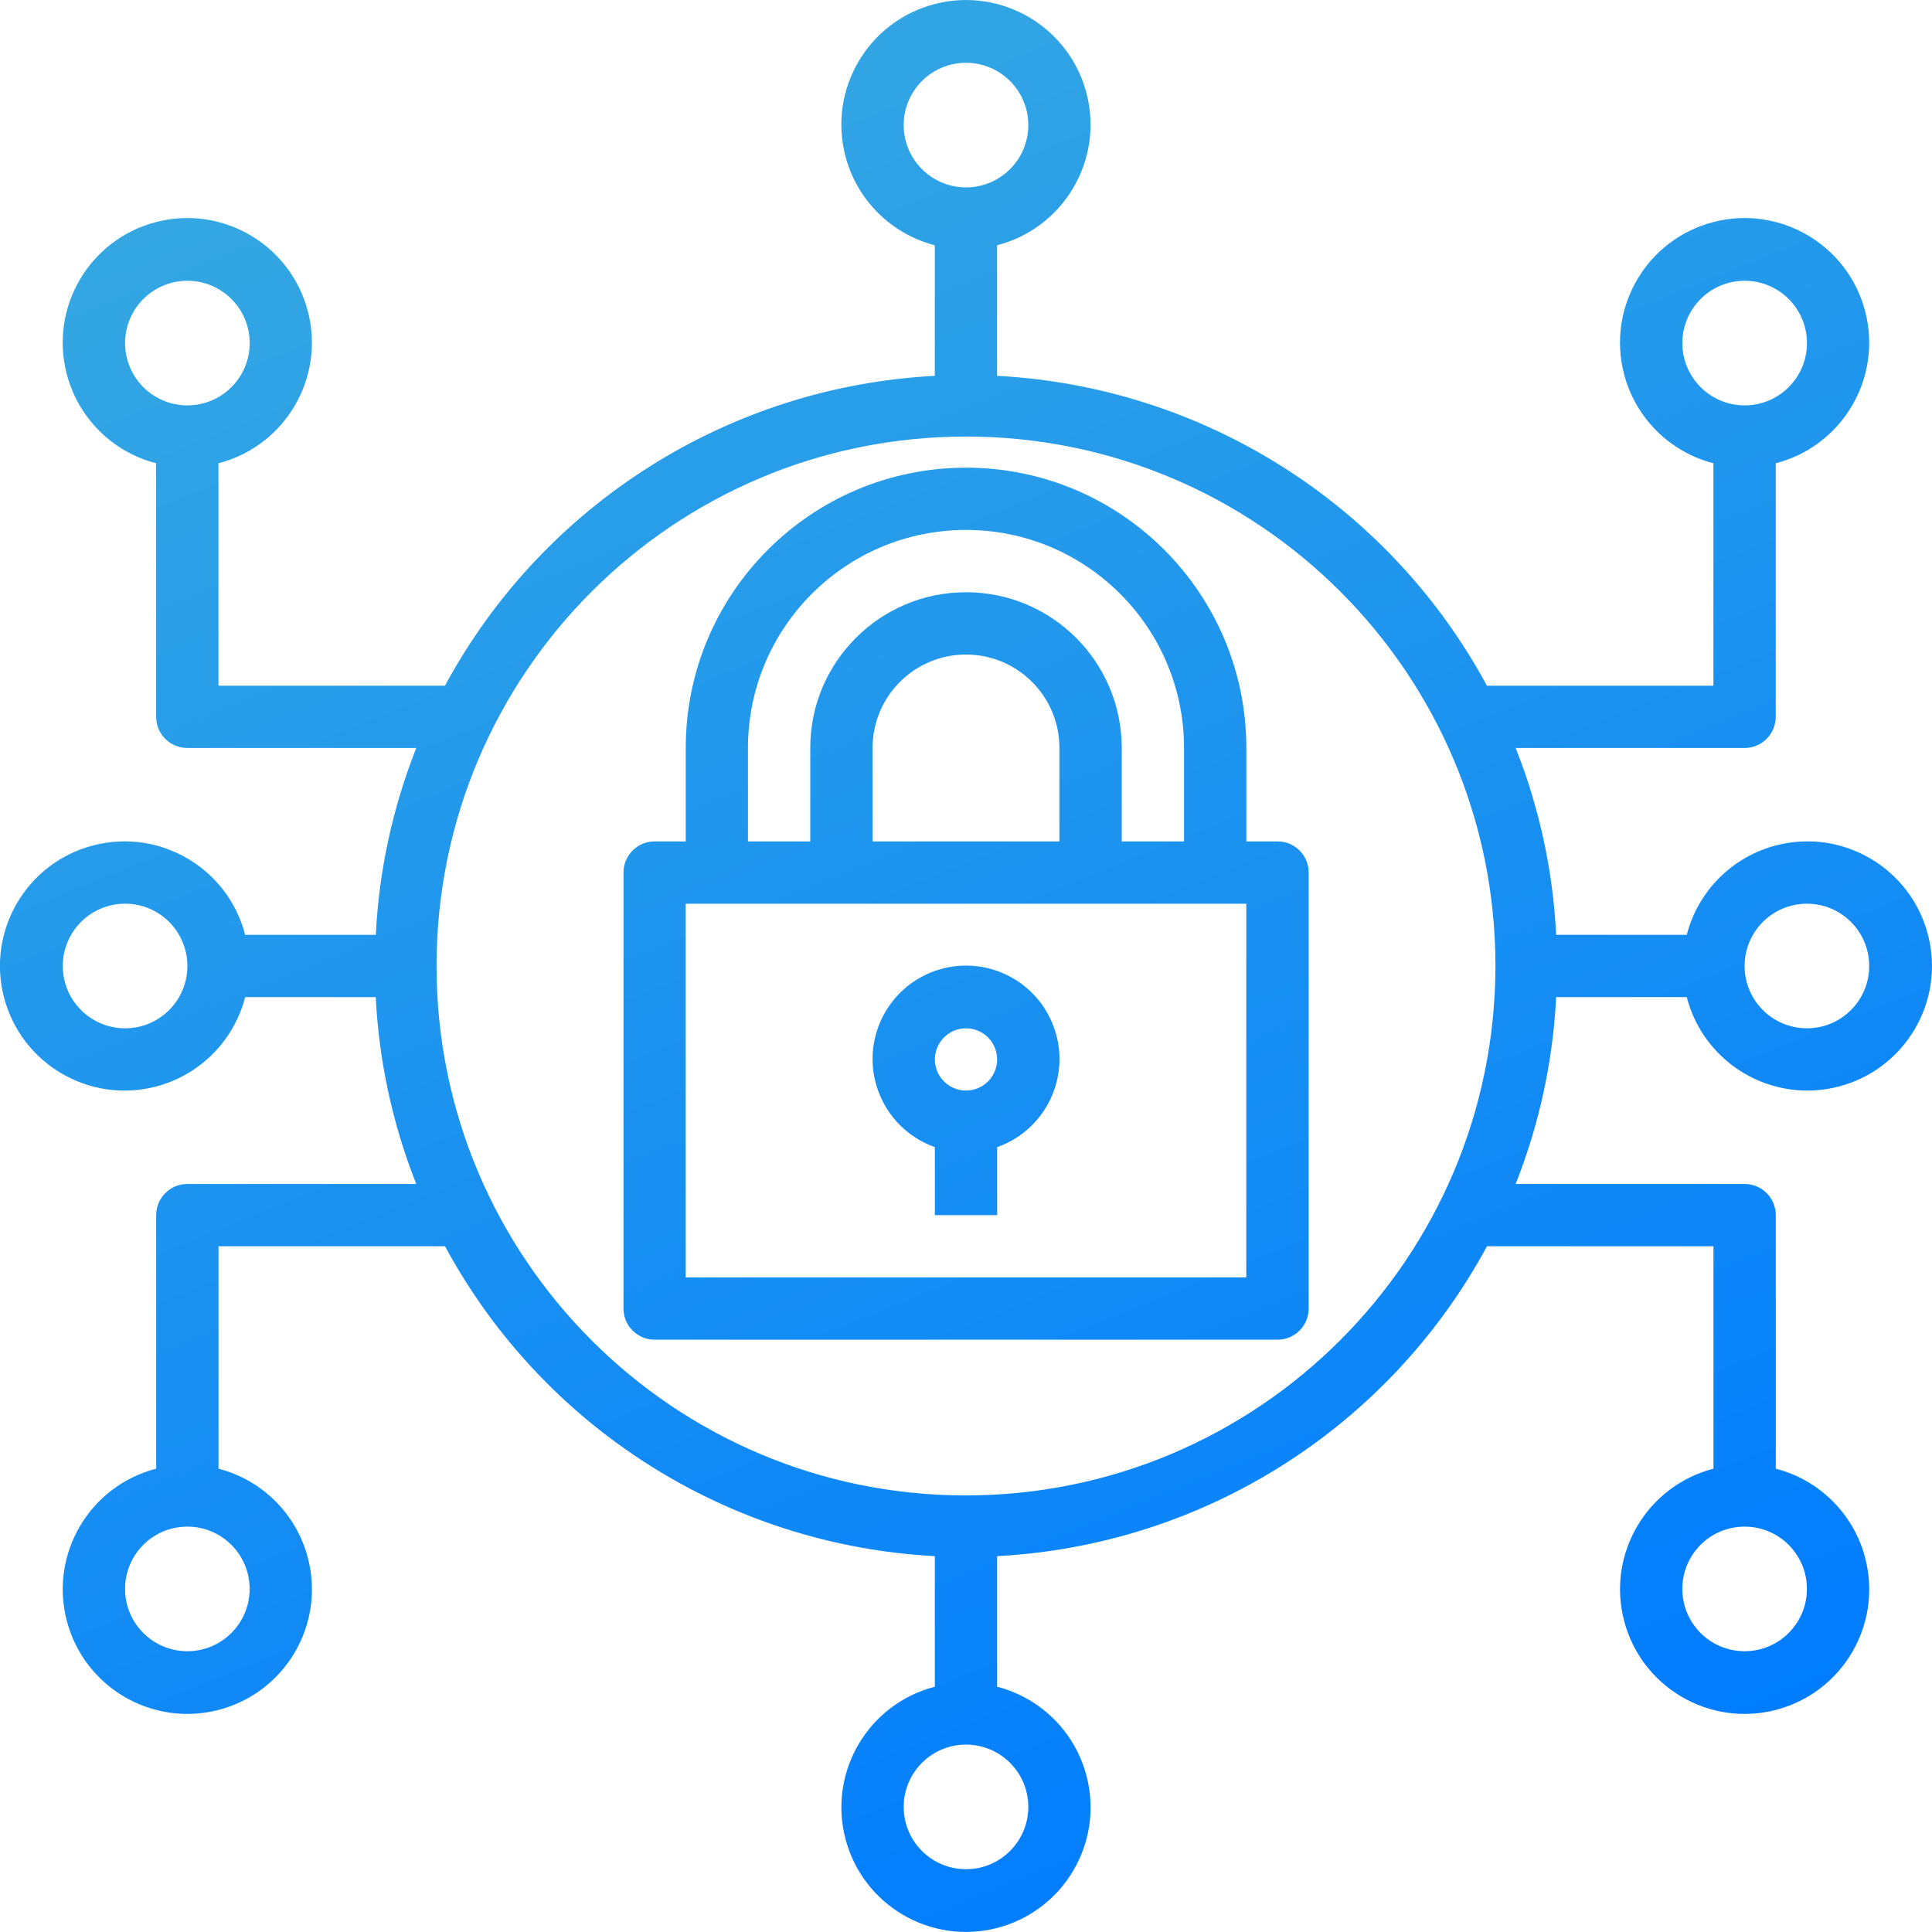
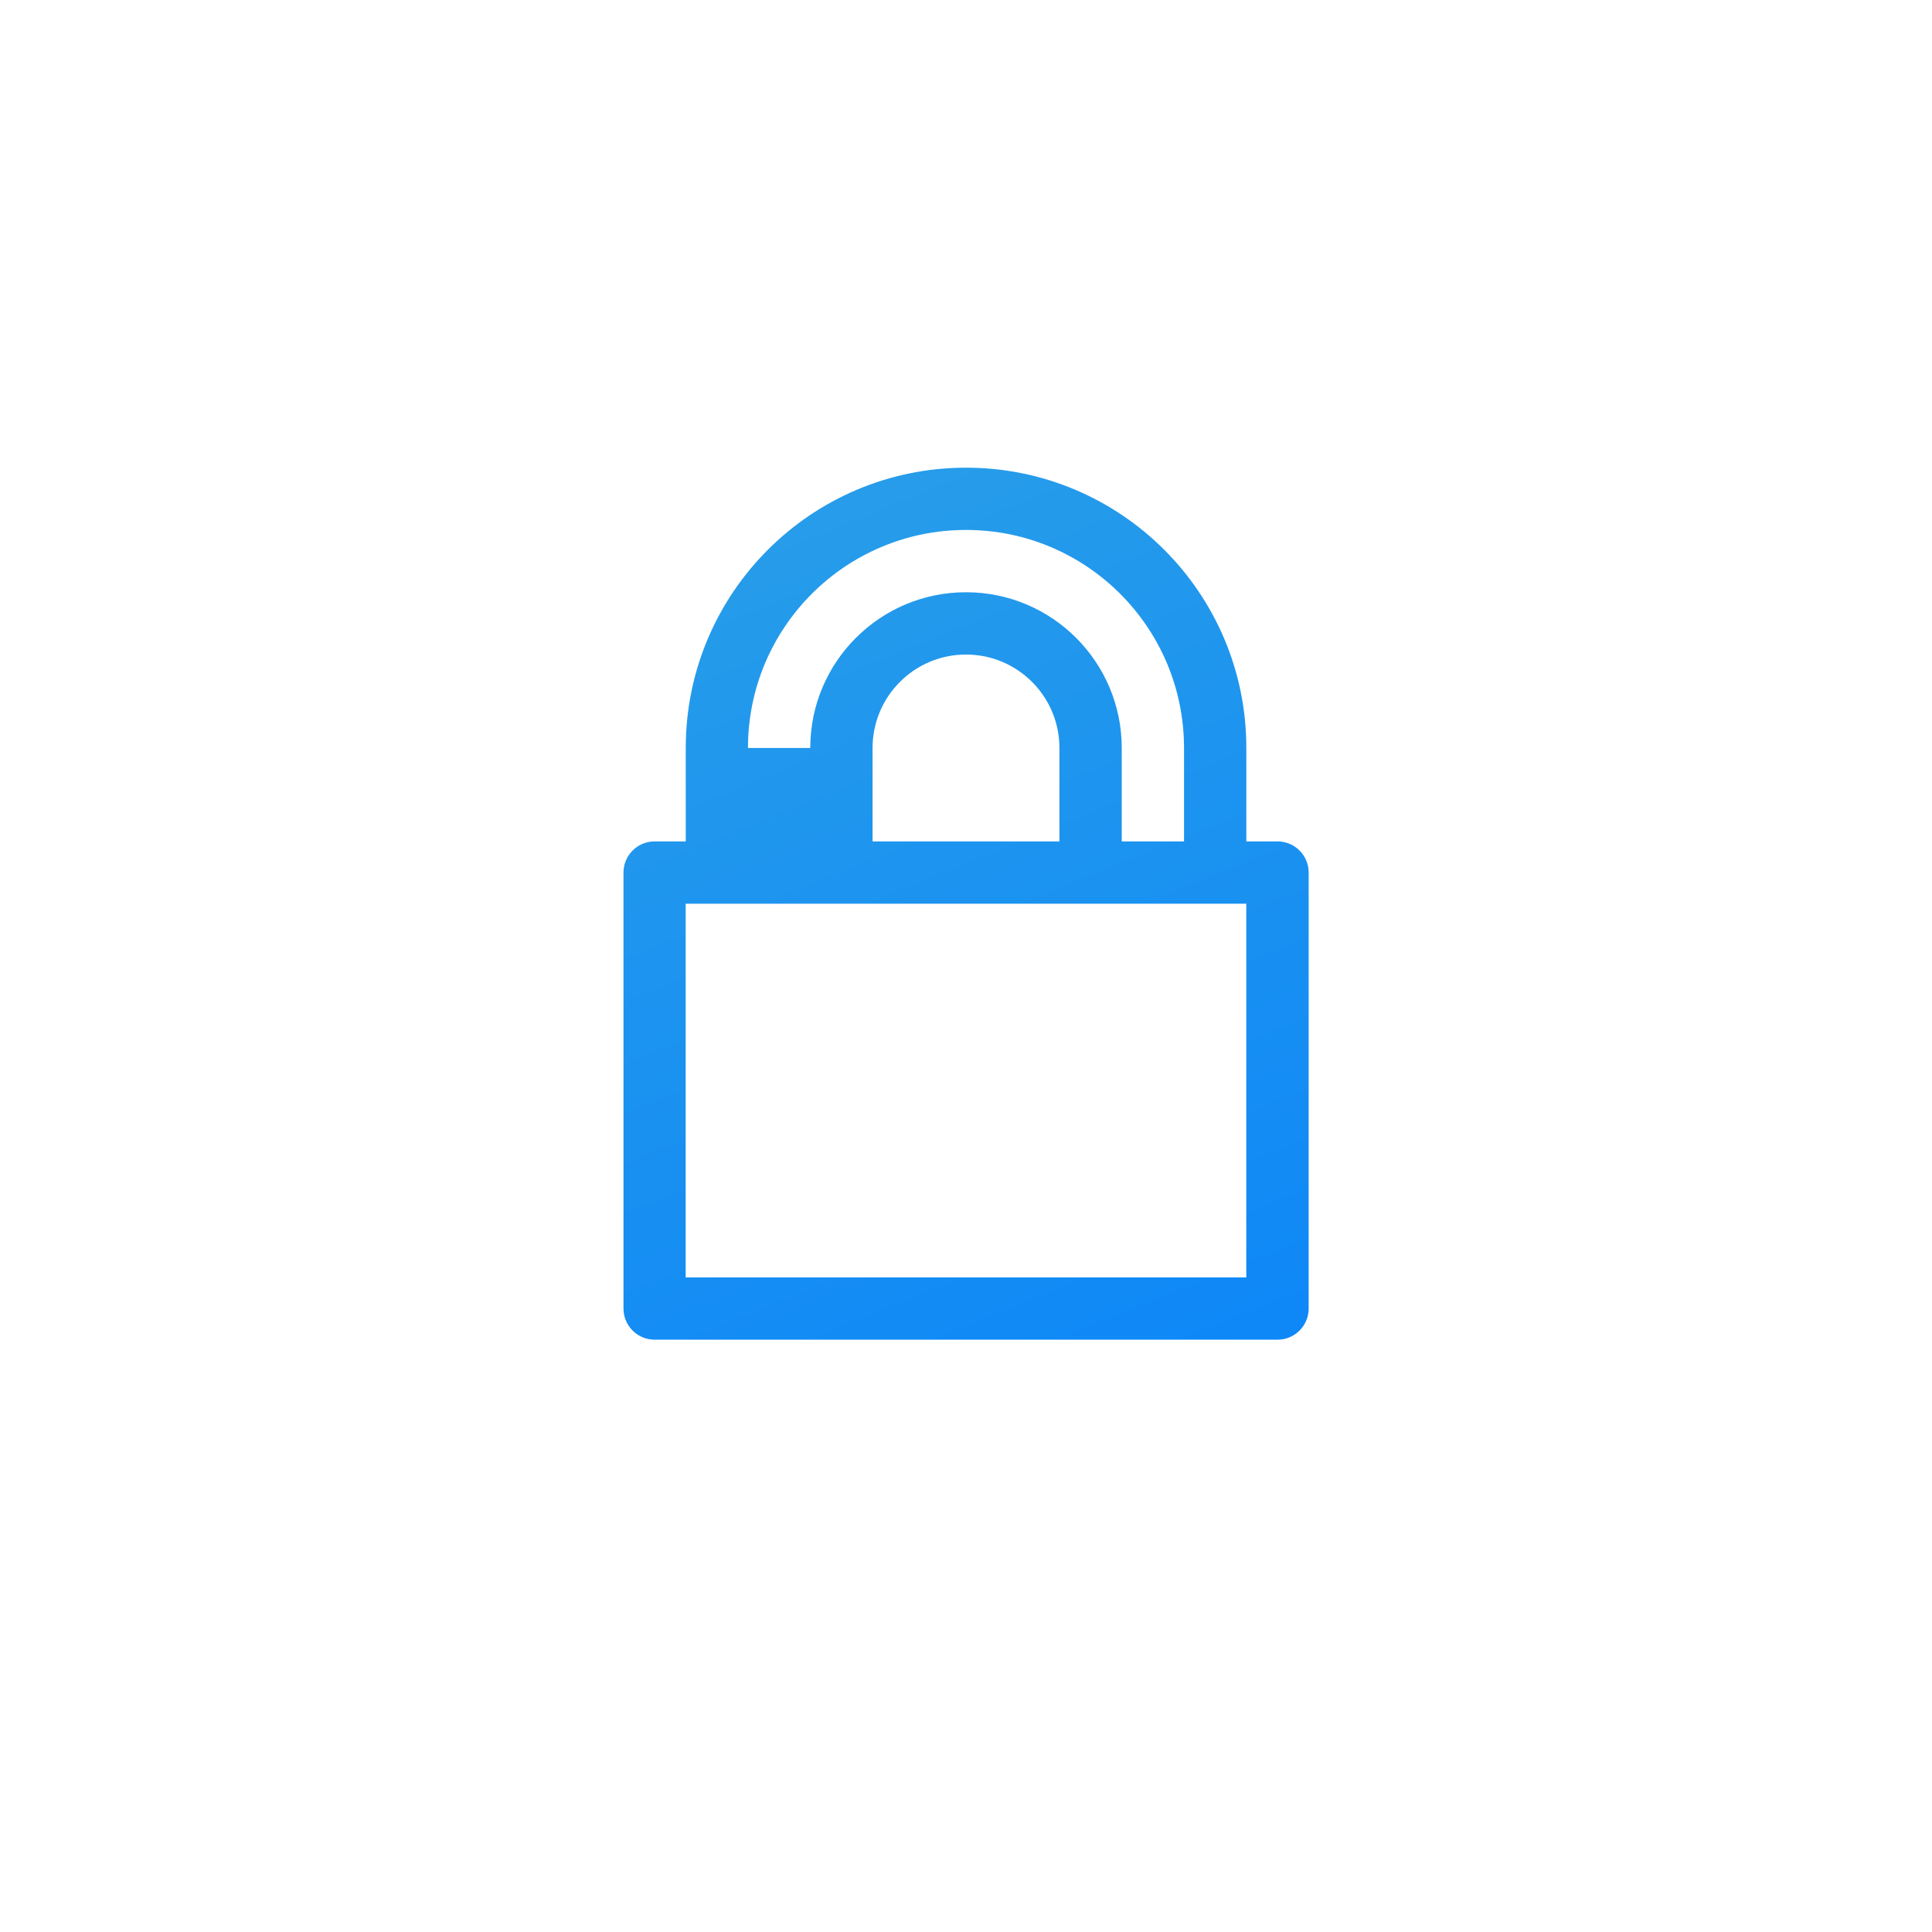
<svg xmlns="http://www.w3.org/2000/svg" xmlns:xlink="http://www.w3.org/1999/xlink" id="Ebene_1" data-name="Ebene 1" viewBox="0 0 512 512">
  <defs>
    <style>
      .cls-1 {
        fill: url(#Unbenannter_Verlauf_3-3);
      }

      .cls-2 {
        fill: url(#Unbenannter_Verlauf_3);
      }

      .cls-3 {
        fill: url(#Unbenannter_Verlauf_3-2);
      }
    </style>
    <linearGradient id="Unbenannter_Verlauf_3" data-name="Unbenannter Verlauf 3" x1="138.03" y1="-5.5" x2="345.36" y2="507.67" gradientUnits="userSpaceOnUse">
      <stop offset="0" stop-color="#36a9e1" />
      <stop offset="1" stop-color="#007cff" />
    </linearGradient>
    <linearGradient id="Unbenannter_Verlauf_3-2" data-name="Unbenannter Verlauf 3" x1="139.97" y1="-6.52" x2="347.89" y2="508.09" xlink:href="#Unbenannter_Verlauf_3" />
    <linearGradient id="Unbenannter_Verlauf_3-3" data-name="Unbenannter Verlauf 3" x1="149.39" y1="-7.86" x2="355.55" y2="502.4" xlink:href="#Unbenannter_Verlauf_3" />
  </defs>
-   <path class="cls-2" d="M338.54,222.98h-8.25v-24.76c0-41.03-33.26-74.28-74.28-74.28s-74.28,33.26-74.28,74.28v24.76h-8.25c-4.56,0-8.25,3.7-8.25,8.25v115.55c0,4.56,3.7,8.25,8.25,8.25h165.08c4.56,0,8.25-3.7,8.25-8.25v-115.55c0-4.56-3.7-8.25-8.25-8.25ZM198.22,198.22c0-31.91,25.87-57.78,57.78-57.78s57.78,25.87,57.78,57.78v24.76h-16.51v-24.76c0-22.79-18.48-41.27-41.27-41.27s-41.27,18.48-41.27,41.27v24.76h-16.51v-24.76ZM280.76,222.98h-49.52v-24.76c0-13.68,11.09-24.76,24.76-24.76s24.76,11.09,24.76,24.76v24.76ZM330.28,338.54h-148.57v-99.05h148.57v99.05Z" />
-   <path class="cls-3" d="M247.75,304v18.03h16.51v-18.03c12.89-4.56,19.65-18.71,15.09-31.6-4.56-12.89-18.71-19.65-31.6-15.09-12.89,4.56-19.65,18.71-15.09,31.6,2.49,7.05,8.04,12.6,15.09,15.09ZM256,272.51c4.56,0,8.25,3.7,8.25,8.25s-3.7,8.25-8.25,8.25-8.25-3.7-8.25-8.25,3.7-8.25,8.25-8.25Z" />
-   <path class="cls-1" d="M447.01,264.25c4.56,17.65,22.57,28.27,40.22,23.71,17.65-4.56,28.27-22.57,23.71-40.22-4.56-17.65-22.57-28.27-40.22-23.71-11.63,3-20.71,12.08-23.71,23.71h-34.61c-.84-16.98-4.47-33.71-10.73-49.52h60.67c4.56,0,8.25-3.7,8.25-8.25v-67.2c17.65-4.56,28.27-22.57,23.71-40.22-4.56-17.65-22.57-28.27-40.22-23.71-17.65,4.56-28.27,22.57-23.71,40.22,3,11.63,12.08,20.71,23.71,23.71v58.95h-60.03c-26-48.13-75.18-79.24-129.81-82.12v-34.61c17.65-4.56,28.27-22.57,23.71-40.22-4.56-17.65-22.57-28.27-40.22-23.71-17.65,4.56-28.27,22.57-23.71,40.22,3,11.63,12.08,20.71,23.71,23.71v34.61c-54.63,2.87-103.81,33.99-129.81,82.12h-60.03v-58.95c17.65-4.56,28.27-22.57,23.71-40.22-4.56-17.65-22.57-28.27-40.22-23.71-17.65,4.56-28.27,22.57-23.71,40.22,3,11.63,12.08,20.71,23.71,23.71v67.2c0,4.56,3.7,8.25,8.25,8.25h60.69c-6.26,15.81-9.89,32.54-10.73,49.52h-34.62c-4.56-17.65-22.57-28.27-40.22-23.71-17.65,4.56-28.27,22.57-23.71,40.22,4.56,17.65,22.57,28.27,40.22,23.71,11.63-3,20.71-12.08,23.71-23.71h34.61c.84,16.98,4.47,33.71,10.73,49.52h-60.67c-4.56,0-8.25,3.7-8.25,8.25v67.2c-17.65,4.56-28.27,22.57-23.71,40.22,4.56,17.65,22.57,28.27,40.22,23.71s28.27-22.57,23.71-40.22c-3-11.63-12.08-20.71-23.71-23.71v-58.95h60.03c26,48.13,75.18,79.24,129.81,82.12v34.61c-17.65,4.56-28.27,22.57-23.71,40.22,4.56,17.65,22.57,28.27,40.22,23.71,17.65-4.56,28.27-22.57,23.71-40.22-3-11.63-12.08-20.71-23.71-23.71v-34.61c54.63-2.87,103.81-33.99,129.81-82.12h60.03v58.95c-17.65,4.56-28.27,22.57-23.71,40.22,4.56,17.65,22.57,28.27,40.22,23.71s28.27-22.57,23.71-40.22c-3-11.63-12.08-20.71-23.71-23.71v-67.2c0-4.56-3.7-8.25-8.25-8.25h-60.69c6.26-15.81,9.89-32.54,10.73-49.52h34.62ZM478.85,239.49c9.12,0,16.51,7.39,16.51,16.51s-7.39,16.51-16.51,16.51-16.51-7.39-16.51-16.51,7.39-16.51,16.51-16.51ZM445.84,90.92c0-9.12,7.39-16.51,16.51-16.51s16.51,7.39,16.51,16.51-7.39,16.51-16.51,16.51-16.51-7.39-16.51-16.51ZM33.15,90.92c0-9.12,7.39-16.51,16.51-16.51s16.51,7.39,16.51,16.51-7.39,16.51-16.51,16.51-16.51-7.39-16.51-16.51ZM33.15,272.51c-9.12,0-16.51-7.39-16.51-16.51s7.39-16.51,16.51-16.51,16.51,7.39,16.51,16.51-7.39,16.51-16.51,16.51ZM66.16,421.08c0,9.12-7.39,16.51-16.51,16.51s-16.51-7.39-16.51-16.51,7.39-16.51,16.51-16.51,16.51,7.39,16.51,16.51ZM478.85,421.08c0,9.12-7.39,16.51-16.51,16.51s-16.51-7.39-16.51-16.51,7.39-16.51,16.51-16.51,16.51,7.39,16.51,16.51ZM239.49,33.15c0-9.12,7.39-16.51,16.51-16.51s16.51,7.39,16.51,16.51-7.39,16.51-16.51,16.51-16.51-7.39-16.51-16.51ZM272.51,478.85c0,9.12-7.39,16.51-16.51,16.51s-16.51-7.39-16.51-16.51,7.39-16.51,16.51-16.51,16.51,7.39,16.51,16.51ZM256,396.31c-77.49,0-140.31-62.82-140.31-140.31s62.82-140.31,140.31-140.31,140.31,62.82,140.31,140.31c-.09,77.46-62.86,140.23-140.31,140.31Z" />
+   <path class="cls-2" d="M338.54,222.98h-8.25v-24.76c0-41.03-33.26-74.28-74.28-74.28s-74.28,33.26-74.28,74.28v24.76h-8.25c-4.56,0-8.25,3.7-8.25,8.25v115.55c0,4.56,3.7,8.25,8.25,8.25h165.08c4.56,0,8.25-3.7,8.25-8.25v-115.55c0-4.56-3.7-8.25-8.25-8.25ZM198.22,198.22c0-31.91,25.87-57.78,57.78-57.78s57.78,25.87,57.78,57.78v24.76h-16.51v-24.76c0-22.79-18.48-41.27-41.27-41.27s-41.27,18.48-41.27,41.27h-16.51v-24.76ZM280.76,222.98h-49.52v-24.76c0-13.68,11.09-24.76,24.76-24.76s24.76,11.09,24.76,24.76v24.76ZM330.28,338.54h-148.57v-99.05h148.57v99.05Z" />
</svg>